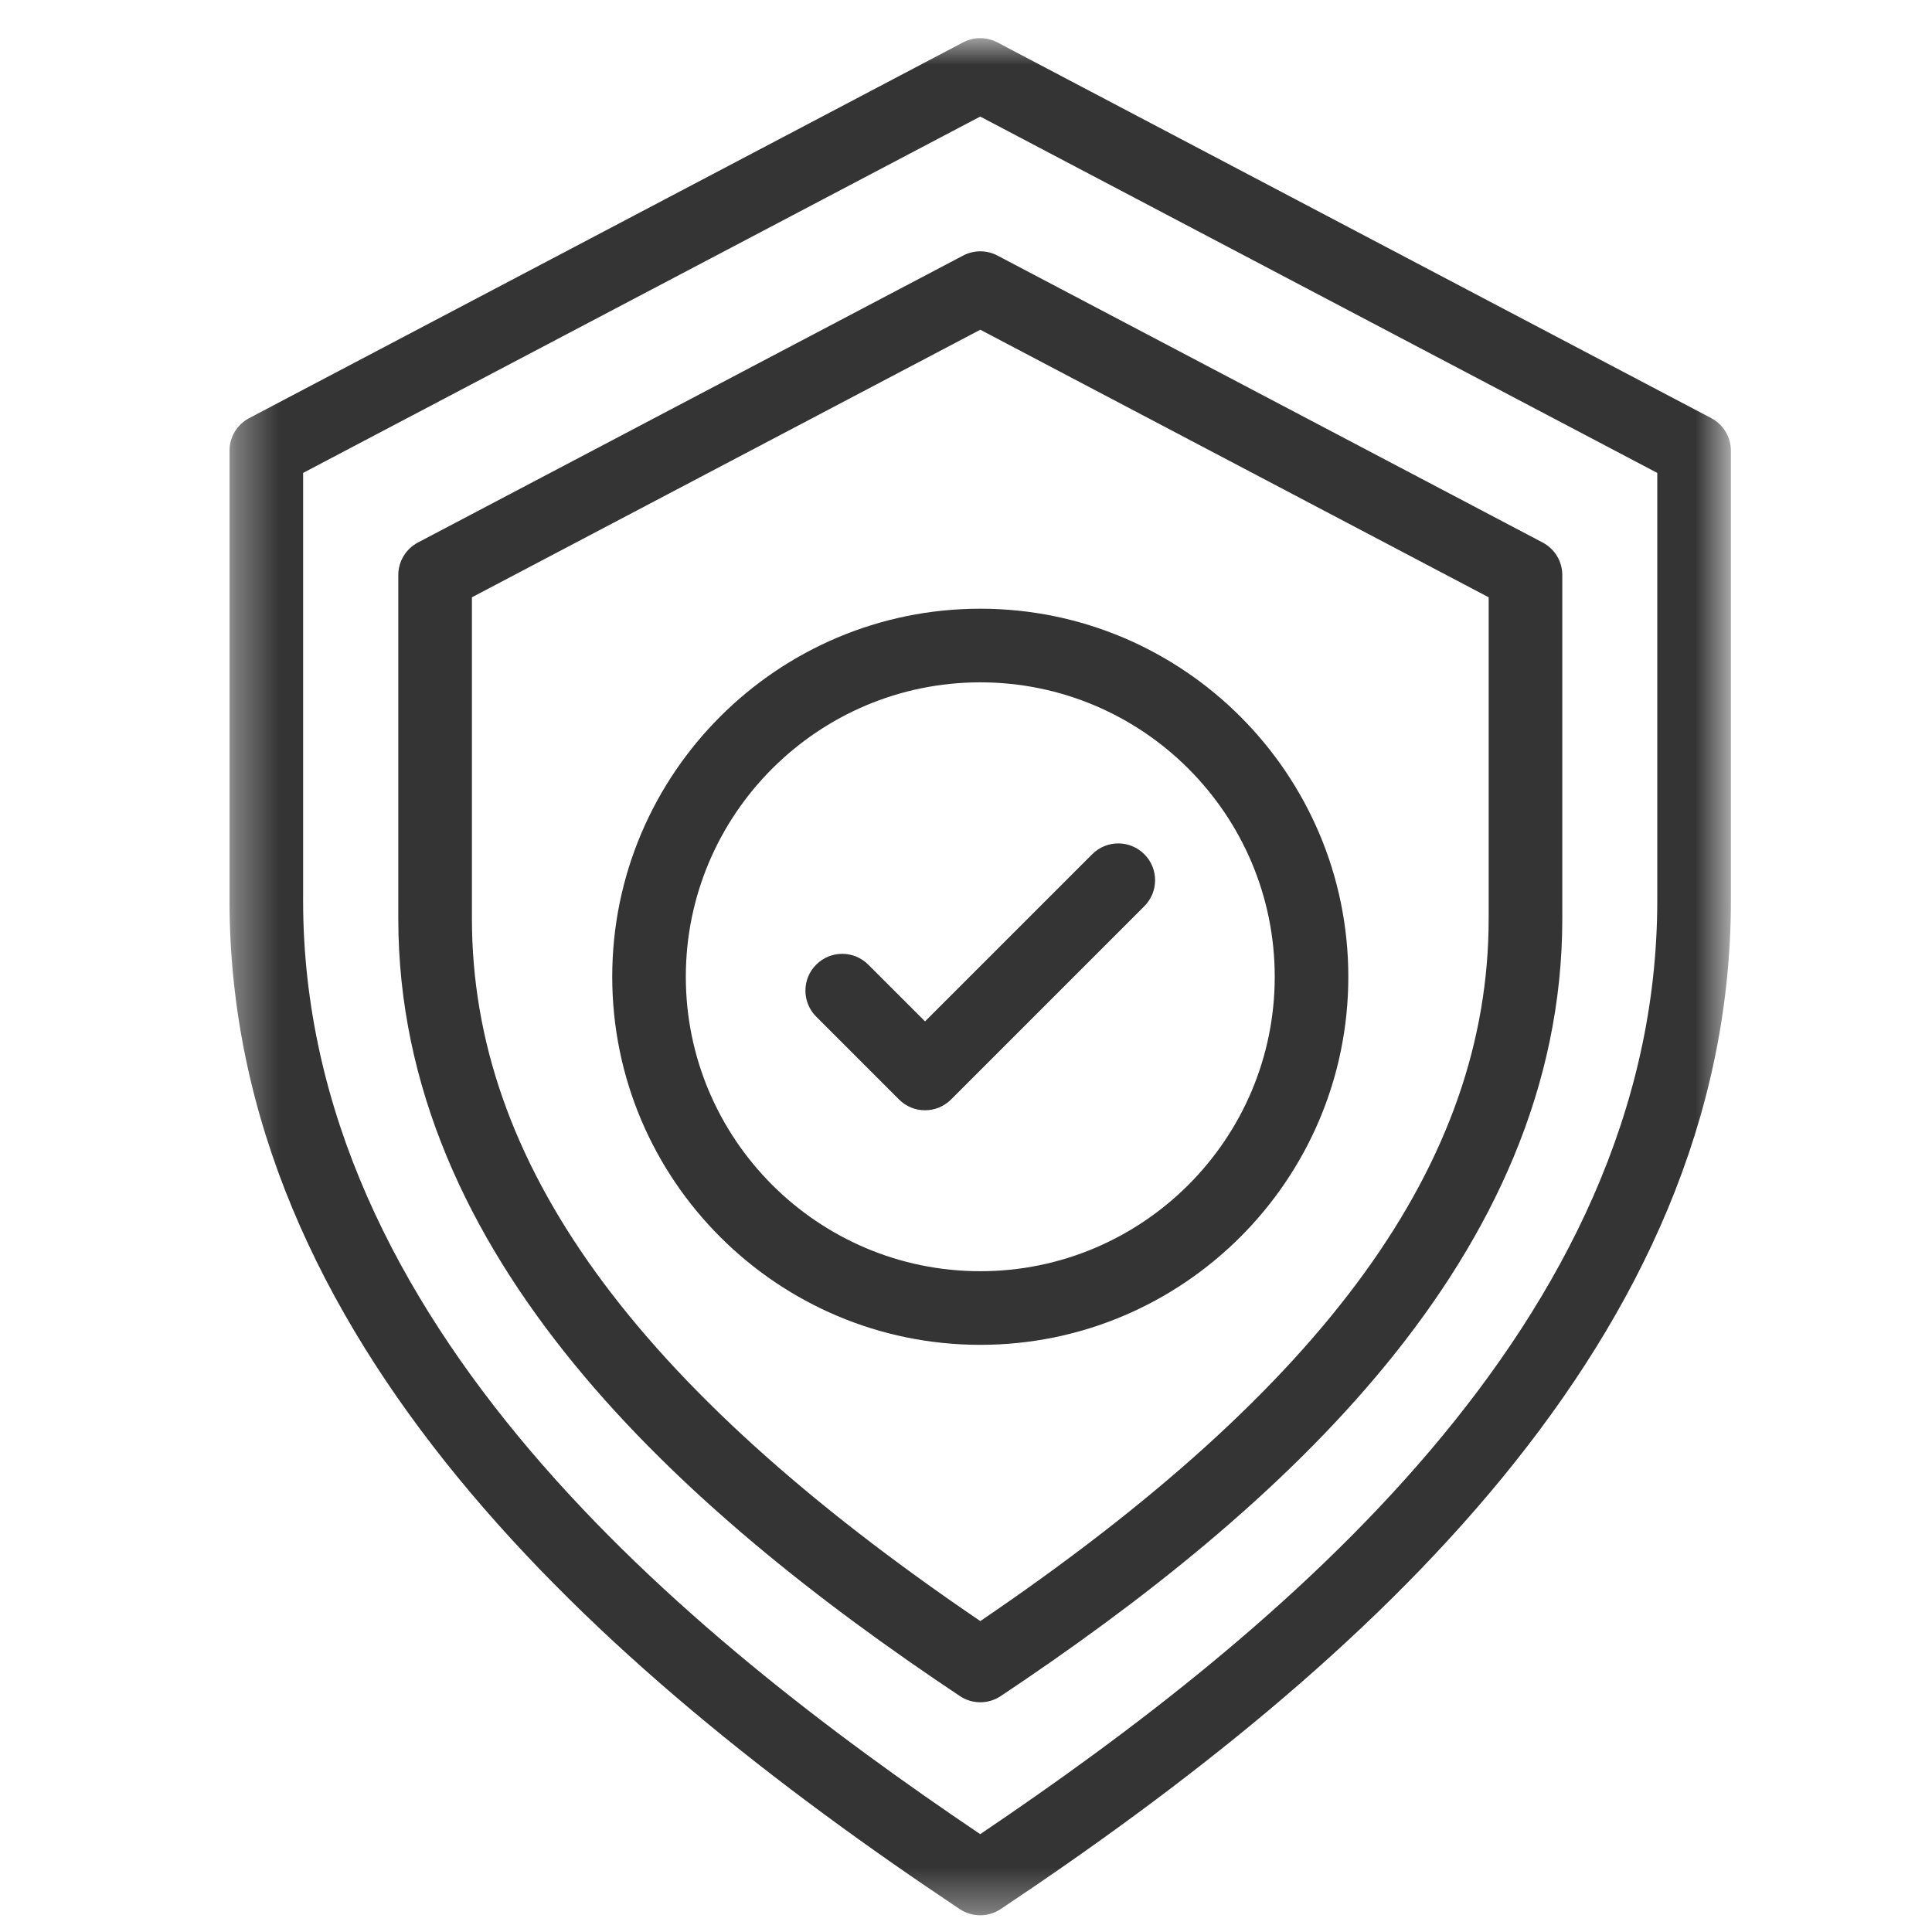
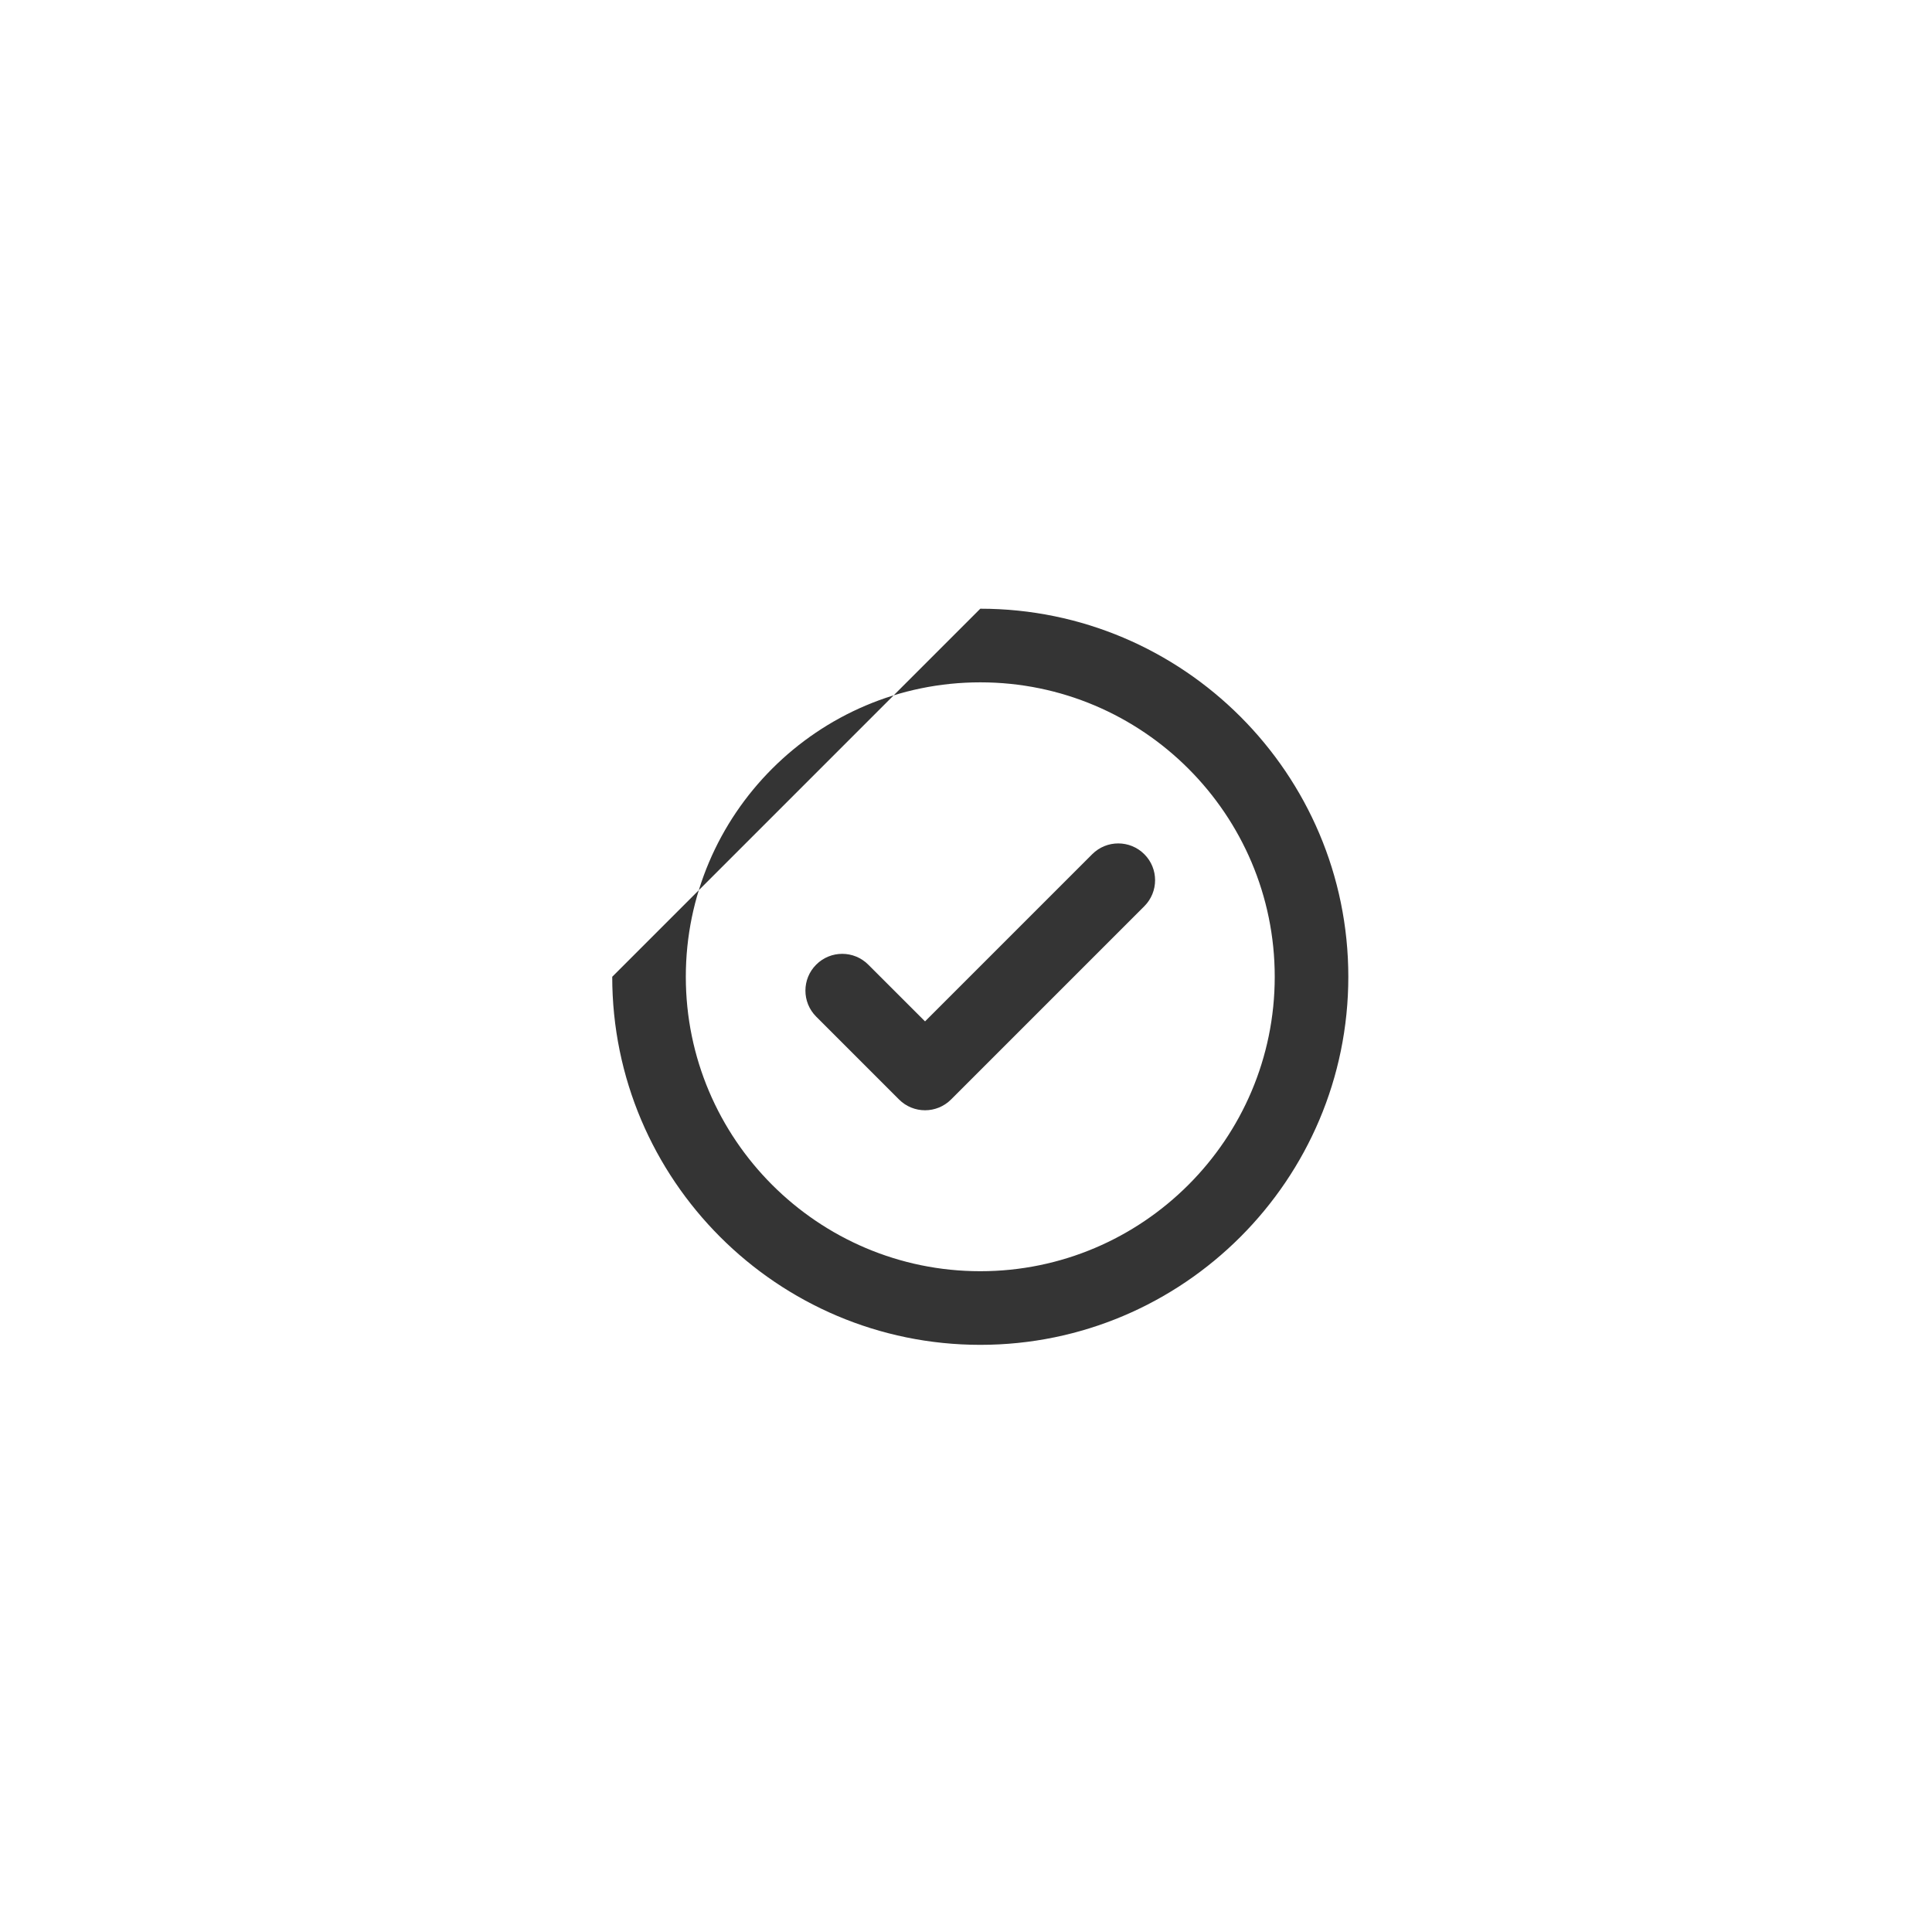
<svg xmlns="http://www.w3.org/2000/svg" width="45" height="45" viewBox="0 0 45 45" fill="none">
  <g clip-path="url(#clip0_154_78)">
    <mask id="mask0_154_78" style="mask-type:luminance" maskUnits="userSpaceOnUse" x="5" y="0" width="36" height="45">
      <path d="M5.342 0.848H40.31V44.658H5.342V0.848Z" fill="white" />
    </mask>
    <g mask="url(#mask0_154_78)">
-       <path d="M39.858 9.739L23.23 0.987C22.98 0.856 22.681 0.856 22.432 0.987L5.804 9.739C5.522 9.887 5.346 10.179 5.346 10.498V20.975C5.346 31.156 13.87 38.81 22.355 44.467C22.643 44.659 23.018 44.659 23.306 44.467C31.774 38.822 40.316 31.165 40.316 20.975V10.498C40.316 10.179 40.139 9.887 39.858 9.739ZM38.601 20.975C38.601 30.817 29.743 38.058 22.831 42.721C15.918 38.058 7.06 30.817 7.06 20.975V11.015L22.831 2.715L38.601 11.015V20.975Z" fill="#343434" />
-     </g>
-     <path d="M22.434 5.952L9.735 12.636C9.454 12.784 9.277 13.076 9.277 13.394V21.396C9.277 29.264 15.839 35.159 22.358 39.505C22.645 39.697 23.021 39.697 23.309 39.505C29.829 35.158 36.389 29.263 36.389 21.396V13.394C36.389 13.076 36.213 12.784 35.931 12.636L23.232 5.952C22.983 5.821 22.684 5.821 22.434 5.952ZM34.674 13.912V21.396C34.674 27.065 30.909 32.274 22.833 37.758C14.758 32.274 10.992 27.065 10.992 21.396V13.912L22.833 7.68L34.674 13.912Z" fill="#343434" />
-     <path d="M14.26 22.751C14.26 27.478 18.105 31.324 22.833 31.324C27.56 31.324 31.405 27.478 31.405 22.751C31.405 18.024 27.56 14.178 22.833 14.178C18.105 14.178 14.26 18.024 14.26 22.751ZM29.691 22.751C29.691 26.532 26.614 29.609 22.833 29.609C19.051 29.609 15.974 26.532 15.974 22.751C15.974 18.969 19.051 15.893 22.833 15.893C26.614 15.893 29.691 18.969 29.691 22.751Z" fill="#343434" />
+       </g>
+     <path d="M14.26 22.751C14.26 27.478 18.105 31.324 22.833 31.324C27.56 31.324 31.405 27.478 31.405 22.751C31.405 18.024 27.56 14.178 22.833 14.178ZM29.691 22.751C29.691 26.532 26.614 29.609 22.833 29.609C19.051 29.609 15.974 26.532 15.974 22.751C15.974 18.969 19.051 15.893 22.833 15.893C26.614 15.893 29.691 18.969 29.691 22.751Z" fill="#343434" />
    <path d="M20.223 22.468C19.888 22.133 19.346 22.133 19.011 22.468C18.676 22.802 18.676 23.345 19.011 23.68L20.94 25.609C21.275 25.944 21.817 25.944 22.152 25.609L26.653 21.108C26.988 20.773 26.988 20.23 26.653 19.896C26.318 19.561 25.775 19.561 25.44 19.896L21.546 23.79L20.223 22.468Z" fill="#343434" />
  </g>
  <defs>
    <clipPath id="clip0_154_78">
      <rect width="44.66" height="44.66" fill="white" transform="translate(0.158)" />
    </clipPath>
  </defs>
</svg>